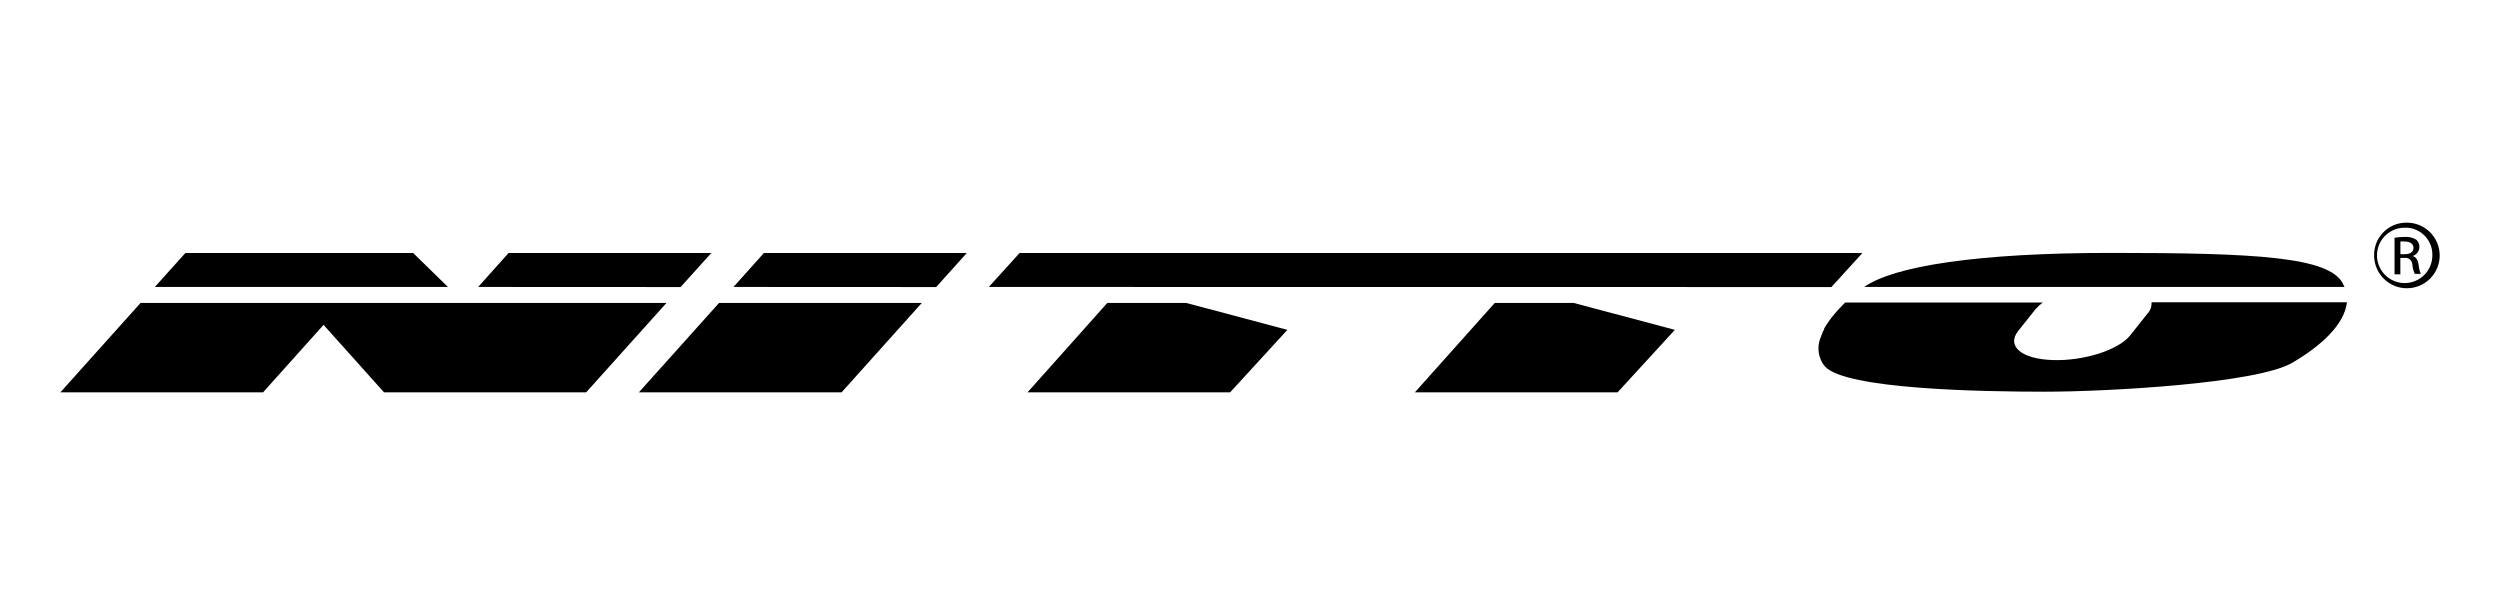
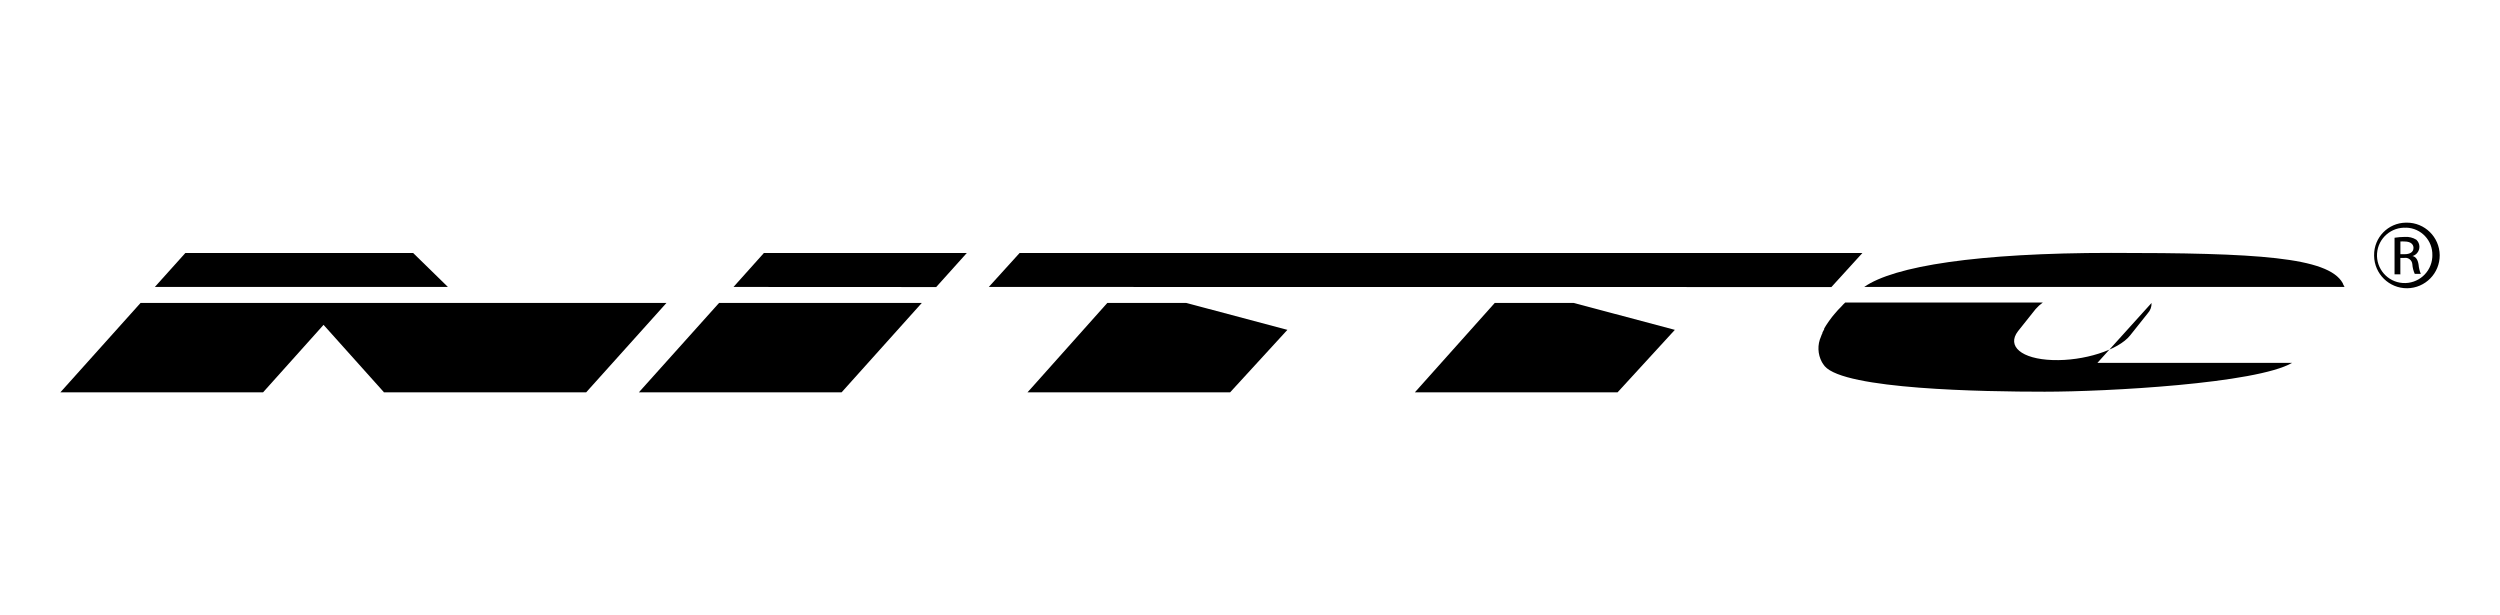
<svg xmlns="http://www.w3.org/2000/svg" id="Layer_1" data-name="Layer 1" viewBox="0 0 500 123">
  <polygon points="143.81 60.59 127.77 78.47 168.3 78.47 168.36 78.42 184.36 60.59 183.17 60.59 143.81 60.59" />
  <polygon points="82.63 50.6 37.07 50.6 30.97 57.39 89.58 57.39 82.63 50.6" />
-   <path d="M430.31,60.59c.03.77-.24,1.52-.77,2.08l-3.52,4.42c-2.33,2.92-9.27,5.14-15.5,4.92-6.23-.21-9.23-2.77-6.92-5.77l3.52-4.42c.43-.49.91-.93,1.44-1.31h-39.52c-.25.23-.49.47-.71.73-.19.18-.37.36-.54.56l-.17.17-.52.6-.15.17-.5.6-.13.17-.46.62-.12.17c-.15.2-.29.4-.42.62-.04.05-.07.1-.1.15l-.38.63v.15c-.13.21-.25.43-.35.65v.12c-.12.22-.21.45-.29.69h0c-.74,1.64-.67,3.53.19,5.12h0c.17.28.35.55.56.81,4,4.64,31.6,5.1,43.99,5.1s42.31-1.62,49.49-5.77c5.77-3.39,10.44-7.6,10.96-12.12h-39.06v.13Z" />
+   <path d="M430.31,60.59c.03.77-.24,1.52-.77,2.08l-3.52,4.42c-2.33,2.92-9.27,5.14-15.5,4.92-6.23-.21-9.23-2.77-6.92-5.77l3.52-4.42c.43-.49.91-.93,1.44-1.31h-39.52c-.25.23-.49.47-.71.73-.19.18-.37.36-.54.56l-.17.17-.52.6-.15.17-.5.6-.13.17-.46.62-.12.17c-.15.2-.29.4-.42.62-.04.05-.07.1-.1.15l-.38.63v.15c-.13.21-.25.43-.35.65v.12c-.12.22-.21.45-.29.69h0c-.74,1.64-.67,3.53.19,5.12h0c.17.28.35.55.56.81,4,4.64,31.6,5.1,43.99,5.1s42.31-1.62,49.49-5.77h-39.06v.13Z" />
  <path d="M468.81,57.2c-.04-.1-.09-.19-.15-.27l-.12-.31h0c-2.92-5.23-17.21-6.04-46.33-6.04-26.7,0-43.41,2.63-49.37,6.81h96.07c-.02-.07-.05-.13-.1-.19Z" />
  <polygon points="28.11 60.59 12.07 78.47 52.61 78.47 64.71 64.97 76.77 78.43 76.71 78.47 76.81 78.47 117.23 78.47 133.29 60.59 28.11 60.59" />
  <polygon points="221.46 60.59 206.21 77.68 205.49 78.47 246.02 78.47 257.48 65.97 237.25 60.59 221.46 60.59" />
  <polygon points="298.95 60.59 282.97 78.47 282.98 78.47 323.51 78.47 334.97 65.97 314.74 60.59 298.95 60.59" />
-   <polygon points="136.12 57.41 142.26 50.6 101.71 50.6 95.64 57.39 136.1 57.41 136.12 57.41" />
  <polygon points="192.2 50.6 152.78 50.6 146.7 57.39 146.74 57.39 187.22 57.41 187.24 57.41 193.36 50.6 193.3 50.6 192.2 50.6" />
  <polygon points="366.28 57.41 372.48 50.6 372.4 50.6 203.92 50.6 197.76 57.39 197.76 57.39 366.26 57.41 366.28 57.41" />
  <path d="M481.32,44.53c3.62-.03,6.58,2.88,6.62,6.5.03,3.62-2.88,6.58-6.5,6.62-3.62.03-6.58-2.88-6.62-6.5,0-.03,0-.05,0-.08-.05-3.56,2.79-6.49,6.35-6.54.05,0,.1,0,.15,0ZM481.32,45.55c-3.05-.21-5.7,2.09-5.91,5.14-.21,3.05,2.09,5.7,5.14,5.91,3.05.21,5.7-2.09,5.91-5.14,0-.13.01-.26.01-.39.09-2.97-2.25-5.45-5.23-5.54,0,0-.02,0-.02,0l.1.02ZM480.08,54.86h-1.17v-7.31c.69-.11,1.38-.16,2.08-.17.8-.05,1.59.14,2.27.56.78.72.84,1.93.12,2.72-.24.26-.55.45-.89.55h0c.65.12,1.08.69,1.23,1.75.05.62.2,1.23.44,1.81h-1.21c-.27-.61-.44-1.26-.48-1.92-.06-.76-.72-1.34-1.48-1.28-.03,0-.06,0-.09.01h-.83v3.13l.02.15ZM480.08,50.84h.85c.96,0,1.77-.35,1.77-1.27,0-.63-.48-1.27-1.77-1.27-.28-.02-.56-.02-.85,0v2.54Z" />
</svg>